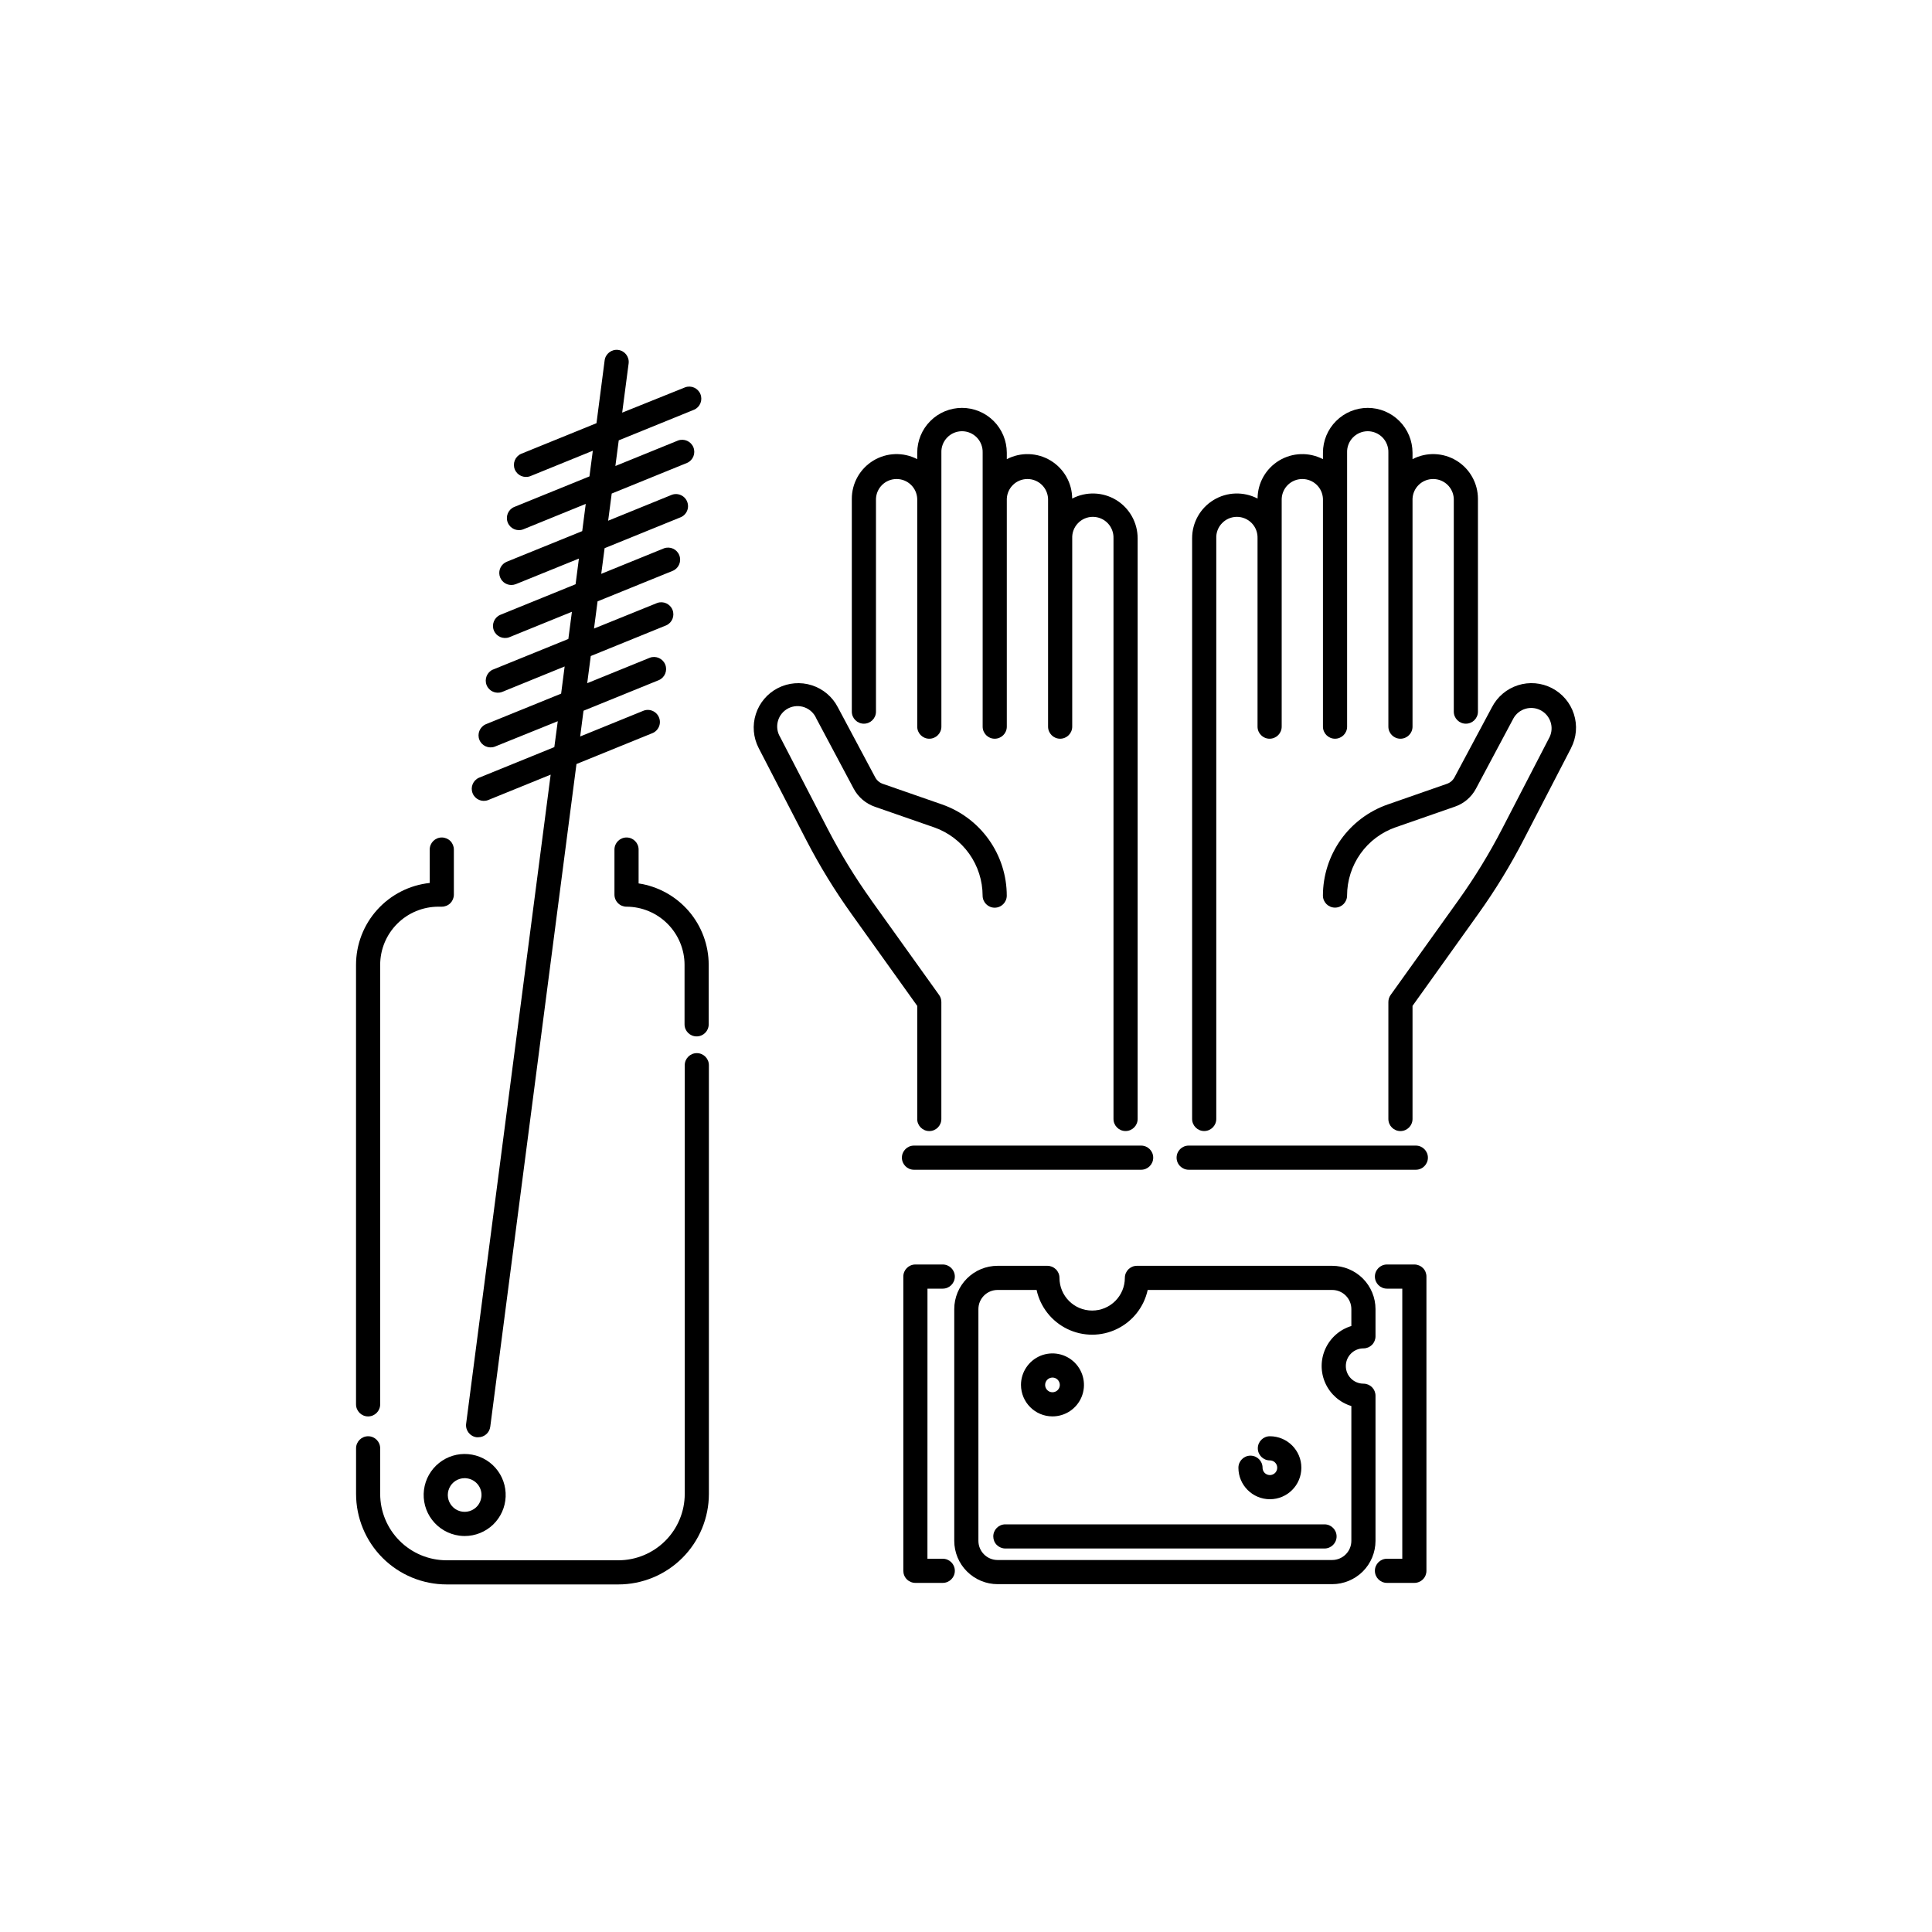
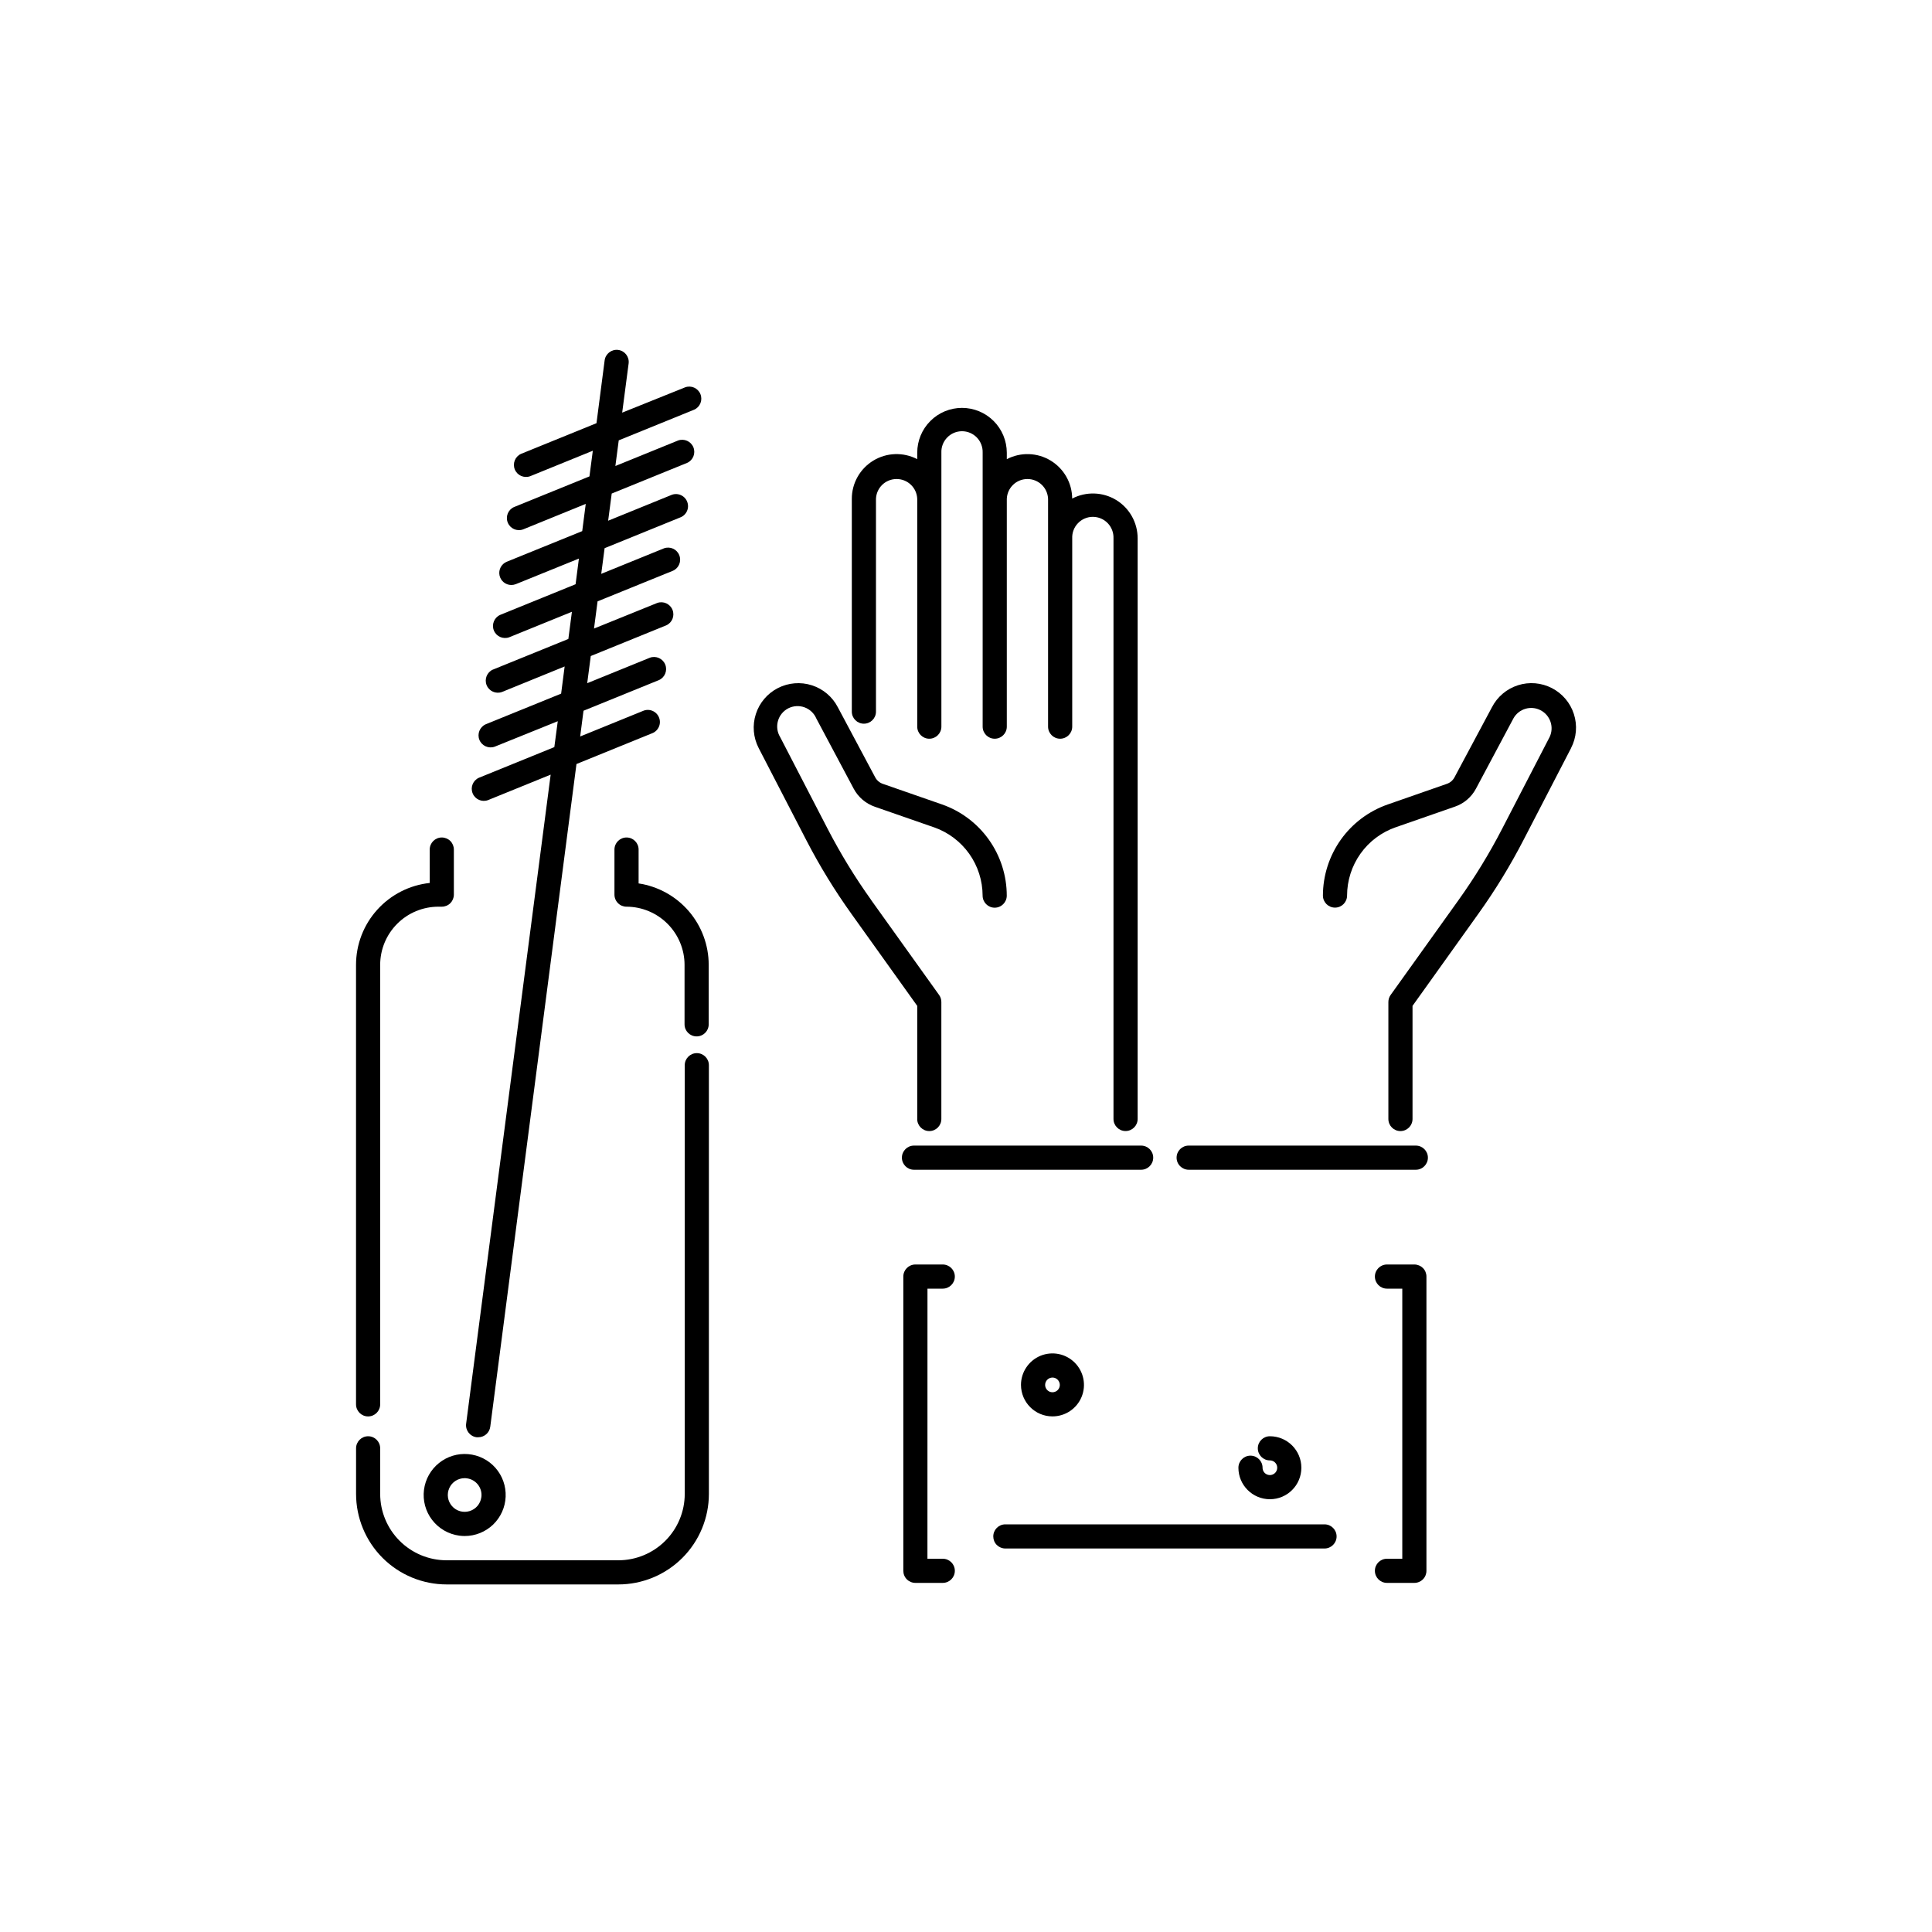
<svg xmlns="http://www.w3.org/2000/svg" width="50" height="50" viewBox="0 0 50 50" fill="none">
  <path d="M40.732 18.48C40.639 18.189 40.434 17.948 40.163 17.808C39.891 17.668 39.576 17.641 39.285 17.734C38.994 17.827 38.752 18.031 38.612 18.302L37.642 20.117C37.6 20.196 37.53 20.257 37.444 20.286L35.913 20.82C35.424 20.991 35 21.309 34.7 21.731C34.4 22.154 34.238 22.659 34.237 23.177C34.237 23.349 34.377 23.489 34.55 23.489C34.723 23.489 34.862 23.349 34.862 23.177C34.863 22.788 34.984 22.41 35.209 22.093C35.434 21.776 35.752 21.538 36.119 21.41L37.65 20.877C37.885 20.797 38.08 20.631 38.197 20.412L39.169 18.589C39.308 18.343 39.617 18.251 39.868 18.38C40.12 18.509 40.225 18.814 40.106 19.07L38.871 21.457C38.542 22.093 38.167 22.706 37.751 23.288L35.989 25.75C35.951 25.803 35.931 25.867 35.931 25.932V28.959C35.931 29.132 36.07 29.272 36.243 29.272C36.416 29.272 36.556 29.132 36.556 28.959V26.032L38.256 23.654V23.654C38.691 23.047 39.081 22.41 39.424 21.747L40.66 19.359H40.659C40.8 19.087 40.826 18.771 40.732 18.48Z" fill="black" />
-   <path d="M35.397 10.556C35.09 10.556 34.795 10.678 34.578 10.896C34.36 11.113 34.238 11.408 34.238 11.715V11.883C33.88 11.697 33.451 11.71 33.105 11.918C32.759 12.127 32.547 12.5 32.546 12.903C32.187 12.716 31.755 12.729 31.409 12.939C31.062 13.149 30.851 13.526 30.852 13.931V28.959C30.852 29.131 30.992 29.271 31.164 29.271C31.337 29.271 31.477 29.131 31.477 28.959V13.931C31.471 13.786 31.525 13.644 31.626 13.54C31.727 13.435 31.865 13.376 32.011 13.376C32.156 13.376 32.295 13.435 32.396 13.54C32.497 13.644 32.55 13.786 32.545 13.931V18.806C32.545 18.978 32.685 19.118 32.857 19.118C33.03 19.118 33.17 18.978 33.17 18.806V12.911C33.181 12.623 33.416 12.397 33.704 12.397C33.991 12.397 34.227 12.623 34.238 12.911V18.806V18.806C34.238 18.978 34.378 19.118 34.55 19.118C34.723 19.118 34.863 18.978 34.863 18.806V11.715C34.857 11.57 34.911 11.429 35.012 11.324C35.112 11.22 35.252 11.16 35.397 11.16C35.542 11.16 35.681 11.22 35.782 11.324C35.882 11.429 35.936 11.57 35.931 11.715V18.806V18.806C35.931 18.978 36.071 19.118 36.243 19.118C36.416 19.118 36.556 18.978 36.556 18.806V12.911C36.567 12.623 36.803 12.397 37.09 12.397C37.377 12.397 37.613 12.623 37.624 12.911V18.417C37.624 18.59 37.764 18.729 37.936 18.729C38.109 18.729 38.249 18.59 38.249 18.417V12.911C38.249 12.506 38.038 12.13 37.692 11.92C37.345 11.71 36.915 11.696 36.556 11.883V11.715C36.555 11.408 36.434 11.113 36.216 10.896C35.999 10.678 35.704 10.556 35.397 10.556Z" fill="black" />
  <path d="M30.45 29.96C30.45 30.043 30.483 30.122 30.542 30.181C30.6 30.239 30.68 30.273 30.763 30.273H36.642C36.814 30.273 36.954 30.133 36.954 29.96C36.954 29.787 36.814 29.648 36.642 29.648H30.763C30.59 29.648 30.45 29.787 30.45 29.96Z" fill="black" />
  <path d="M20.132 17.807C19.86 17.946 19.654 18.189 19.561 18.48C19.467 18.771 19.494 19.087 19.634 19.359L20.869 21.747C21.212 22.41 21.602 23.047 22.037 23.654L23.738 26.032V28.959H23.737C23.737 29.132 23.878 29.272 24.05 29.272C24.223 29.272 24.362 29.132 24.362 28.959V25.932C24.362 25.866 24.342 25.803 24.304 25.75L22.544 23.291L22.545 23.29C22.128 22.707 21.754 22.095 21.424 21.459L20.189 19.073C20.113 18.948 20.094 18.797 20.134 18.656C20.174 18.515 20.271 18.398 20.401 18.331C20.532 18.265 20.684 18.256 20.822 18.306C20.959 18.356 21.07 18.461 21.127 18.596L22.095 20.414C22.212 20.632 22.408 20.798 22.642 20.879L24.174 21.412V21.411C24.54 21.54 24.858 21.779 25.083 22.095C25.308 22.412 25.429 22.79 25.43 23.179C25.43 23.351 25.57 23.491 25.742 23.491C25.915 23.491 26.055 23.351 26.055 23.179C26.055 22.66 25.893 22.155 25.593 21.732C25.293 21.309 24.869 20.99 24.38 20.819L22.848 20.286C22.763 20.257 22.692 20.196 22.65 20.117L21.683 18.304H21.683C21.543 18.032 21.301 17.828 21.01 17.735C20.72 17.642 20.404 17.668 20.132 17.807L20.132 17.807Z" fill="black" />
  <path d="M24.896 10.556C24.589 10.556 24.294 10.678 24.077 10.896C23.86 11.113 23.738 11.408 23.738 11.715V11.883C23.379 11.696 22.948 11.71 22.602 11.92C22.256 12.13 22.044 12.506 22.045 12.911V18.417C22.045 18.59 22.185 18.729 22.357 18.729C22.53 18.729 22.67 18.59 22.67 18.417V12.911C22.681 12.623 22.916 12.397 23.204 12.397C23.491 12.397 23.727 12.623 23.738 12.911V18.806V18.806C23.738 18.978 23.878 19.118 24.05 19.118C24.223 19.118 24.363 18.978 24.363 18.806V11.715C24.357 11.57 24.411 11.429 24.512 11.324C24.612 11.219 24.752 11.16 24.897 11.16C25.042 11.16 25.181 11.219 25.282 11.324C25.382 11.429 25.436 11.57 25.431 11.715V18.806V18.806C25.431 18.978 25.57 19.118 25.743 19.118C25.916 19.118 26.056 18.978 26.056 18.806V12.911C26.067 12.623 26.303 12.397 26.59 12.397C26.877 12.397 27.113 12.623 27.124 12.911V18.806V18.806C27.124 18.978 27.264 19.118 27.436 19.118C27.609 19.118 27.749 18.978 27.749 18.806V13.931C27.743 13.786 27.797 13.644 27.898 13.54C27.998 13.435 28.137 13.376 28.282 13.376C28.428 13.376 28.567 13.435 28.668 13.54C28.768 13.644 28.822 13.786 28.817 13.931V28.959C28.817 29.131 28.957 29.271 29.129 29.271C29.302 29.271 29.442 29.131 29.442 28.959V13.931C29.442 13.526 29.231 13.149 28.885 12.939C28.538 12.729 28.107 12.716 27.748 12.903C27.746 12.5 27.534 12.127 27.188 11.918C26.843 11.71 26.413 11.697 26.056 11.883V11.715C26.055 11.408 25.933 11.113 25.716 10.896C25.498 10.678 25.204 10.556 24.896 10.556Z" fill="black" />
  <path d="M29.529 29.648H23.653C23.481 29.648 23.341 29.787 23.341 29.96C23.341 30.133 23.481 30.273 23.653 30.273H29.532C29.705 30.273 29.845 30.133 29.845 29.96C29.845 29.787 29.705 29.648 29.532 29.648H29.529Z" fill="black" />
  <path d="M27.238 36.656C27.568 36.656 27.865 36.458 27.991 36.153C28.117 35.849 28.047 35.498 27.814 35.265C27.581 35.032 27.231 34.962 26.926 35.088C26.622 35.215 26.423 35.512 26.423 35.841C26.424 36.291 26.788 36.656 27.238 36.656ZM27.238 35.651C27.315 35.651 27.384 35.698 27.413 35.769C27.443 35.84 27.427 35.921 27.372 35.976C27.318 36.03 27.236 36.046 27.165 36.017C27.095 35.987 27.048 35.918 27.048 35.841C27.048 35.737 27.133 35.651 27.238 35.651Z" fill="black" />
  <path d="M32.864 38.8C33.315 38.8 33.679 38.435 33.679 37.985C33.679 37.535 33.315 37.17 32.864 37.17C32.692 37.17 32.552 37.31 32.552 37.482C32.552 37.655 32.692 37.795 32.864 37.795C32.941 37.795 33.01 37.841 33.04 37.912C33.069 37.983 33.053 38.065 32.999 38.119C32.944 38.173 32.863 38.19 32.792 38.16C32.721 38.131 32.675 38.062 32.675 37.985C32.675 37.812 32.535 37.672 32.362 37.672C32.19 37.672 32.05 37.812 32.05 37.985C32.05 38.435 32.415 38.799 32.864 38.8Z" fill="black" />
  <path d="M35.895 40.34C35.722 40.34 35.582 40.479 35.582 40.652C35.582 40.825 35.722 40.965 35.895 40.965H36.604C36.687 40.965 36.766 40.932 36.825 40.873C36.884 40.815 36.916 40.735 36.916 40.652V33.037C36.916 32.954 36.884 32.875 36.825 32.816C36.766 32.758 36.687 32.725 36.604 32.725H35.895C35.722 32.725 35.582 32.865 35.582 33.037C35.582 33.21 35.722 33.35 35.895 33.35H36.291V40.34L35.895 40.34Z" fill="black" />
  <path d="M24.398 33.35C24.571 33.35 24.711 33.21 24.711 33.037C24.711 32.865 24.571 32.725 24.398 32.725H23.69H23.69C23.517 32.725 23.378 32.865 23.378 33.037V40.652C23.378 40.735 23.41 40.815 23.469 40.873C23.528 40.932 23.607 40.965 23.69 40.965H24.399H24.398C24.571 40.965 24.711 40.825 24.711 40.652C24.711 40.479 24.571 40.34 24.398 40.34H24.002L24.003 33.35L24.398 33.35Z" fill="black" />
-   <path d="M29.111 33.071C29.111 33.538 28.732 33.917 28.265 33.917C27.797 33.917 27.419 33.538 27.419 33.071C27.419 32.988 27.386 32.909 27.327 32.85C27.268 32.792 27.189 32.759 27.106 32.759H25.818C25.52 32.759 25.235 32.877 25.025 33.087C24.814 33.298 24.696 33.583 24.696 33.88V39.876C24.696 40.173 24.814 40.459 25.025 40.669C25.235 40.879 25.52 40.998 25.818 40.998H34.476C34.774 40.998 35.059 40.879 35.27 40.669C35.48 40.459 35.598 40.173 35.598 39.876V36.121C35.598 36.038 35.565 35.959 35.507 35.9C35.448 35.842 35.369 35.809 35.286 35.809C35.034 35.809 34.83 35.605 34.83 35.353C34.83 35.101 35.034 34.896 35.286 34.896C35.369 34.896 35.448 34.863 35.507 34.805C35.565 34.746 35.598 34.666 35.598 34.584V33.88C35.598 33.583 35.48 33.298 35.27 33.087C35.059 32.877 34.774 32.759 34.476 32.759H29.423C29.251 32.759 29.111 32.899 29.111 33.071L29.111 33.071ZM34.476 33.384C34.751 33.384 34.973 33.606 34.973 33.88V34.317C34.675 34.407 34.43 34.622 34.301 34.906C34.172 35.19 34.172 35.515 34.301 35.799C34.43 36.083 34.675 36.298 34.973 36.388V39.876C34.973 40.15 34.751 40.372 34.476 40.373H25.818C25.543 40.373 25.321 40.15 25.321 39.876V33.88C25.321 33.606 25.543 33.384 25.818 33.384H26.827C26.923 33.825 27.216 34.197 27.622 34.394C28.028 34.591 28.502 34.591 28.907 34.394C29.313 34.197 29.606 33.825 29.702 33.384L34.476 33.384Z" fill="black" />
  <path d="M25.706 39.763C25.706 39.846 25.738 39.925 25.797 39.984C25.856 40.042 25.935 40.075 26.018 40.075H34.278C34.451 40.075 34.591 39.935 34.591 39.763C34.591 39.59 34.451 39.45 34.278 39.45H26.018C25.845 39.45 25.706 39.59 25.706 39.763Z" fill="black" />
  <path d="M16.527 22.863V21.986C16.527 21.814 16.387 21.674 16.215 21.674C16.042 21.674 15.902 21.814 15.902 21.986V23.153C15.902 23.236 15.935 23.315 15.994 23.374C16.052 23.433 16.132 23.465 16.215 23.465C16.613 23.466 16.995 23.626 17.276 23.908C17.557 24.19 17.716 24.572 17.716 24.97V26.51V26.51C17.716 26.683 17.856 26.822 18.029 26.822C18.201 26.822 18.341 26.683 18.341 26.51V24.97C18.341 24.46 18.158 23.967 17.825 23.58C17.492 23.194 17.032 22.939 16.527 22.863Z" fill="black" />
  <path d="M9.527 37.17C9.355 37.17 9.215 37.31 9.215 37.482V38.661C9.215 39.283 9.462 39.879 9.901 40.318C10.341 40.758 10.937 41.005 11.559 41.005H16.002C16.624 41.005 17.22 40.758 17.66 40.318C18.099 39.879 18.346 39.283 18.346 38.661V27.567C18.346 27.395 18.206 27.255 18.034 27.255C17.861 27.255 17.721 27.395 17.721 27.567V38.661C17.721 39.117 17.54 39.554 17.218 39.876C16.895 40.199 16.458 40.38 16.002 40.38H11.558C11.102 40.38 10.665 40.199 10.342 39.876C10.02 39.554 9.839 39.117 9.839 38.661V37.482C9.839 37.31 9.7 37.17 9.527 37.17H9.527Z" fill="black" />
  <path d="M11.433 21.674C11.261 21.674 11.121 21.814 11.121 21.986V22.851C10.598 22.907 10.114 23.154 9.762 23.545C9.409 23.936 9.214 24.444 9.214 24.97V36.344C9.214 36.517 9.354 36.657 9.526 36.657C9.699 36.657 9.839 36.517 9.839 36.344V24.97C9.839 24.571 9.998 24.189 10.28 23.907C10.562 23.624 10.945 23.466 11.344 23.465H11.434C11.516 23.465 11.596 23.433 11.655 23.374C11.713 23.315 11.746 23.236 11.746 23.153V21.986C11.746 21.904 11.713 21.824 11.655 21.765C11.596 21.707 11.516 21.674 11.434 21.674L11.433 21.674Z" fill="black" />
  <path d="M10.973 38.554C10.937 38.833 11.013 39.115 11.185 39.338C11.357 39.561 11.61 39.706 11.889 39.743C11.934 39.749 11.981 39.752 12.027 39.752C12.3 39.752 12.563 39.646 12.761 39.457C12.958 39.267 13.075 39.009 13.086 38.736C13.098 38.462 13.004 38.195 12.823 37.989C12.643 37.784 12.389 37.656 12.117 37.633C11.844 37.609 11.573 37.692 11.36 37.864C11.147 38.035 11.008 38.283 10.973 38.554ZM12.457 38.747C12.435 38.917 12.316 39.058 12.152 39.107C11.989 39.157 11.811 39.107 11.698 38.978C11.585 38.85 11.557 38.667 11.628 38.511C11.698 38.355 11.854 38.255 12.024 38.255C12.043 38.254 12.063 38.256 12.081 38.259C12.319 38.289 12.488 38.506 12.458 38.744L12.457 38.747Z" fill="black" />
  <path d="M12.335 37.196C12.349 37.197 12.362 37.197 12.376 37.196C12.534 37.197 12.668 37.08 12.688 36.923L14.919 19.773L16.872 18.979C16.952 18.95 17.016 18.89 17.051 18.812C17.086 18.735 17.087 18.646 17.055 18.568C17.023 18.489 16.961 18.427 16.882 18.395C16.803 18.363 16.715 18.365 16.637 18.4L15.015 19.06L15.101 18.394L17.055 17.6C17.208 17.531 17.279 17.353 17.216 17.198C17.153 17.042 16.978 16.964 16.82 17.021L15.197 17.681L15.289 16.978L17.242 16.184V16.184C17.395 16.116 17.467 15.938 17.404 15.782C17.341 15.626 17.166 15.548 17.008 15.605L15.373 16.267L15.465 15.563L17.418 14.77C17.571 14.701 17.642 14.523 17.579 14.367C17.516 14.211 17.342 14.133 17.183 14.191L15.56 14.851L15.647 14.187L17.6 13.393C17.68 13.364 17.745 13.304 17.779 13.226C17.814 13.149 17.815 13.061 17.783 12.982C17.752 12.903 17.689 12.841 17.61 12.809C17.531 12.777 17.443 12.779 17.366 12.814L15.739 13.476L15.831 12.773L17.784 11.979C17.937 11.91 18.008 11.732 17.945 11.576C17.882 11.421 17.707 11.343 17.549 11.4L15.926 12.06L16.013 11.396L17.966 10.602L17.966 10.602C18.119 10.534 18.19 10.356 18.127 10.2C18.064 10.044 17.889 9.966 17.731 10.024L16.102 10.679L16.269 9.405H16.269C16.29 9.234 16.169 9.078 15.998 9.056C15.826 9.035 15.67 9.156 15.648 9.327L15.437 10.952L13.484 11.746C13.331 11.815 13.26 11.993 13.323 12.149C13.386 12.304 13.561 12.382 13.719 12.325L15.342 11.665L15.255 12.329L13.302 13.123L13.302 13.123C13.149 13.191 13.078 13.369 13.141 13.525C13.204 13.681 13.379 13.759 13.537 13.701L15.159 13.041L15.068 13.745L13.115 14.538C12.977 14.595 12.898 14.741 12.927 14.888C12.956 15.034 13.084 15.139 13.233 15.14C13.273 15.14 13.313 15.132 13.351 15.117L14.982 14.456L14.896 15.12L12.943 15.914C12.79 15.983 12.718 16.161 12.781 16.316C12.844 16.472 13.019 16.55 13.177 16.493L14.801 15.833L14.709 16.536L12.755 17.33V17.329C12.602 17.398 12.531 17.576 12.594 17.732C12.657 17.888 12.832 17.966 12.99 17.909L14.613 17.248L14.522 17.951L12.569 18.745H12.569C12.416 18.814 12.344 18.992 12.407 19.148C12.47 19.303 12.645 19.381 12.803 19.324L14.435 18.665L14.346 19.335L12.393 20.129C12.24 20.198 12.168 20.375 12.232 20.531C12.294 20.687 12.47 20.765 12.627 20.708L14.251 20.048L12.063 36.85V36.849C12.043 37.02 12.165 37.175 12.335 37.196L12.335 37.196Z" fill="black" />
</svg>